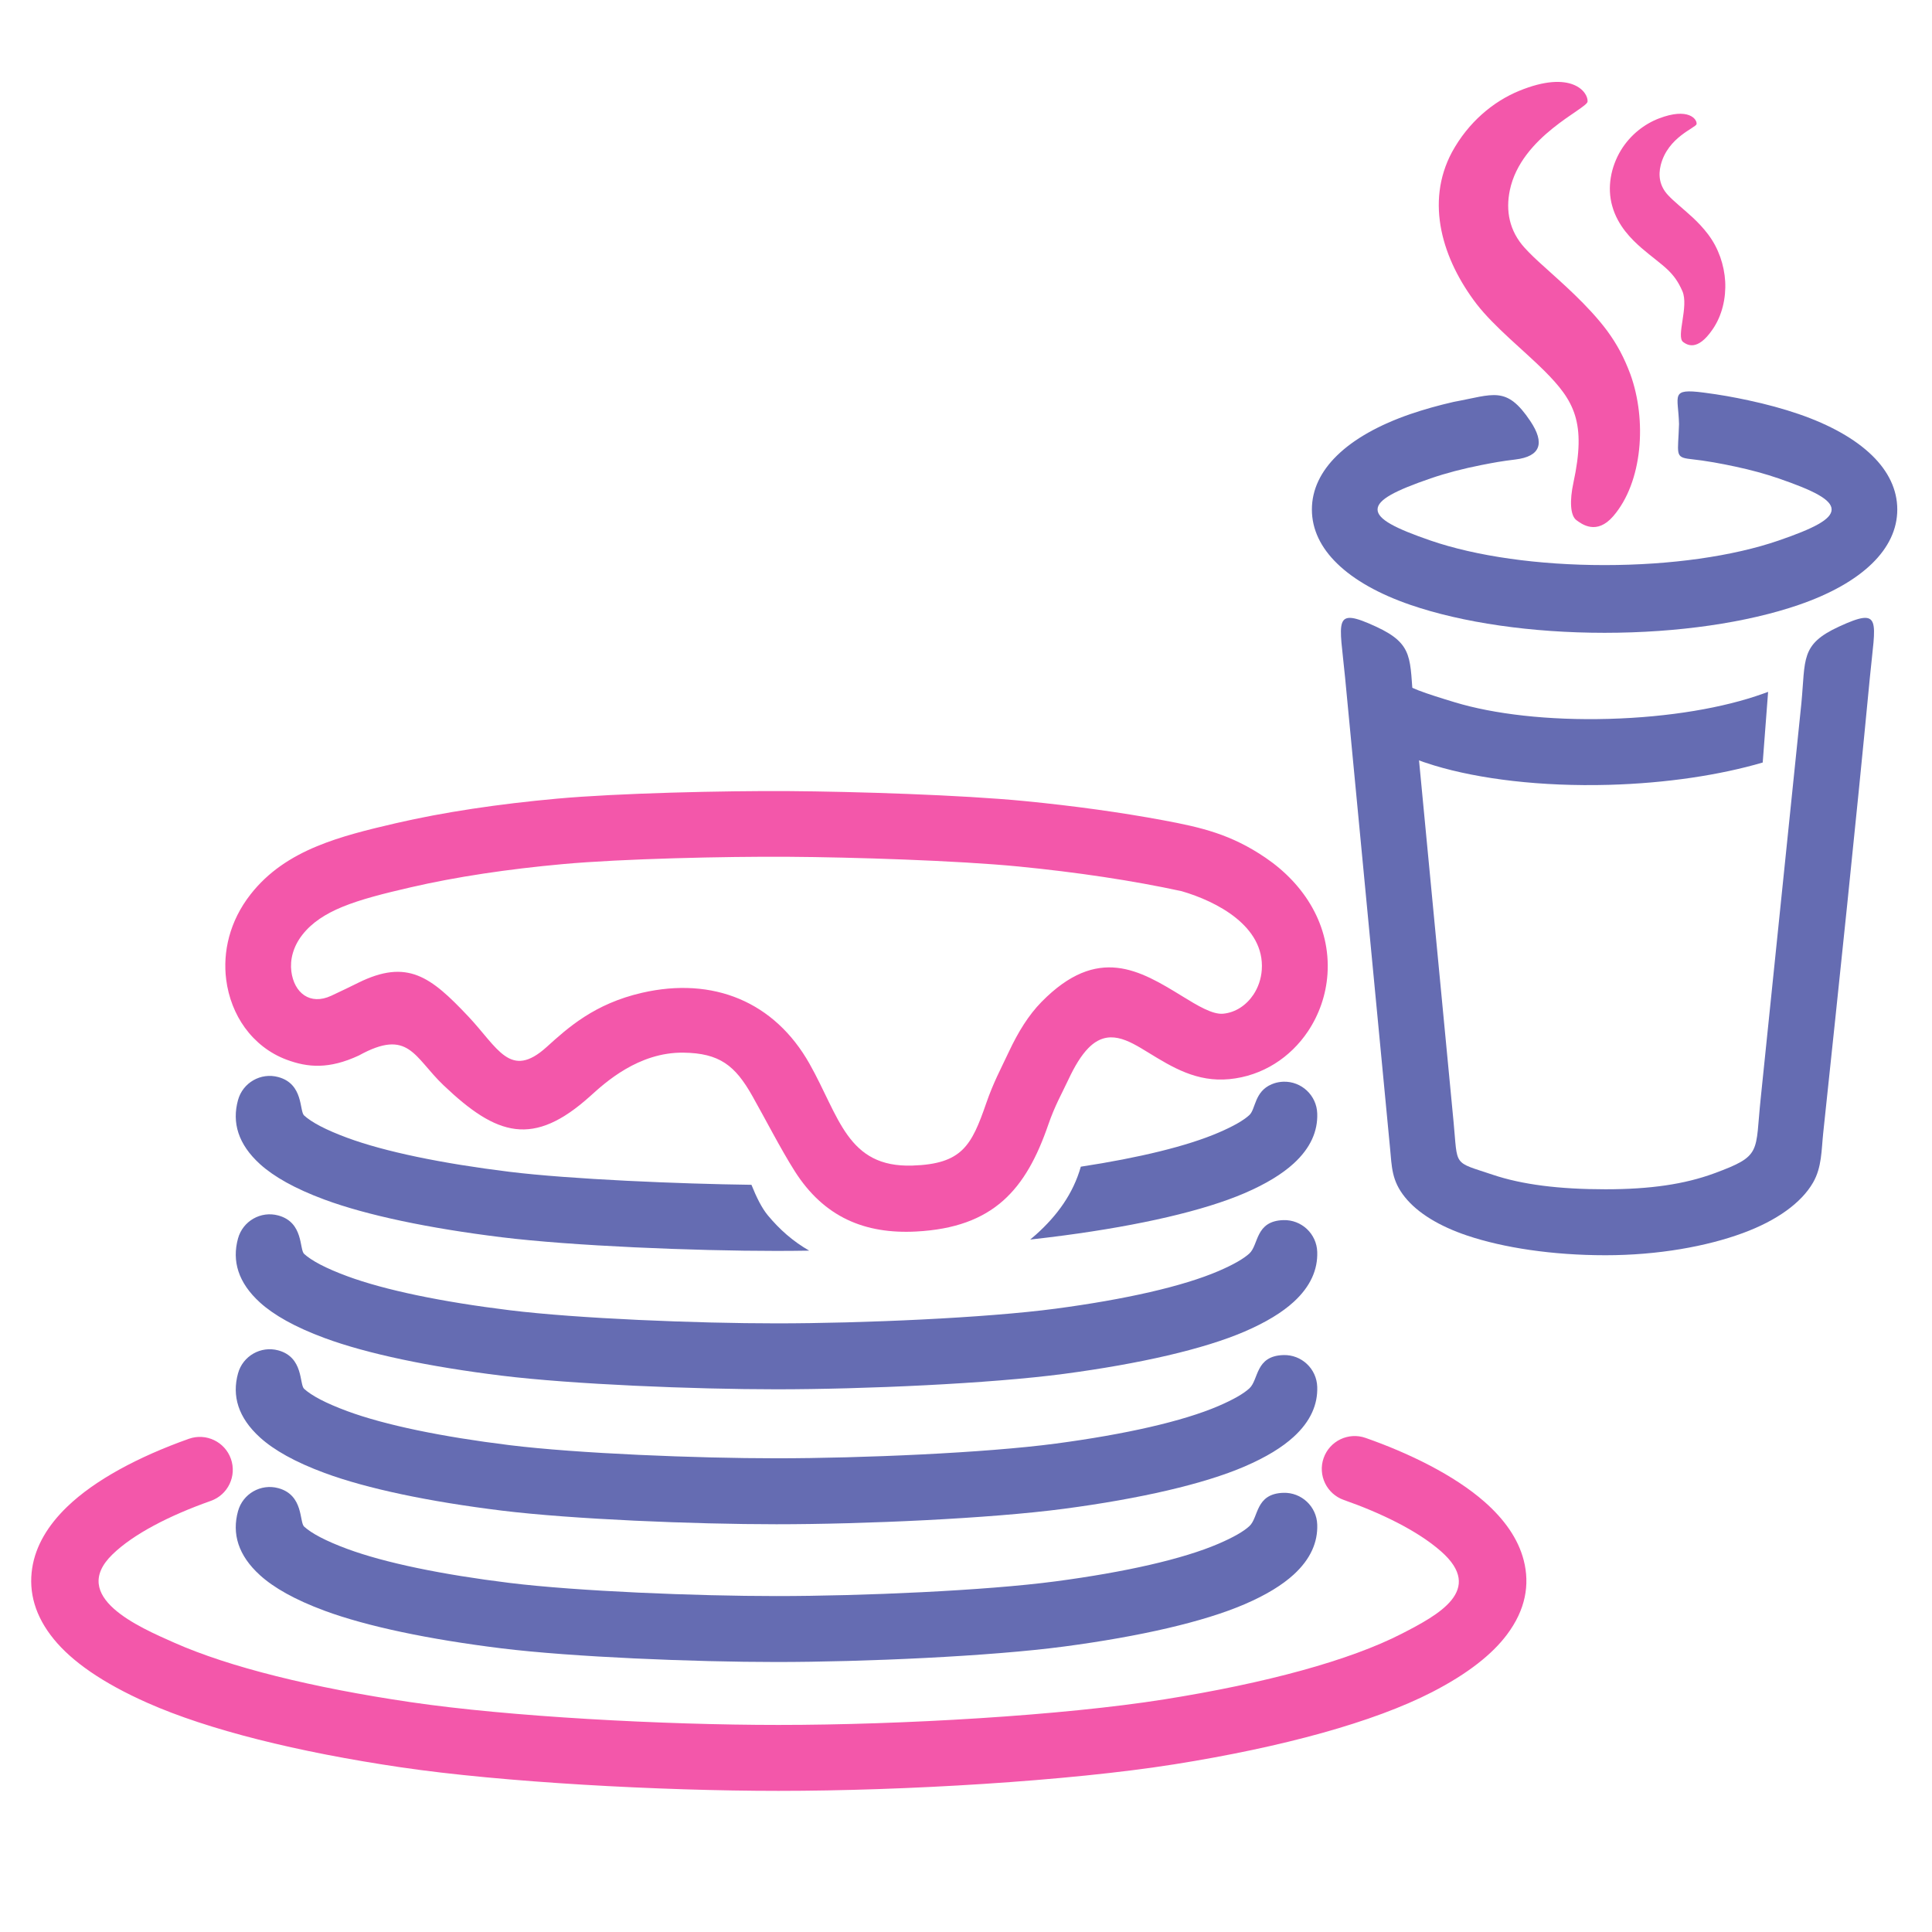
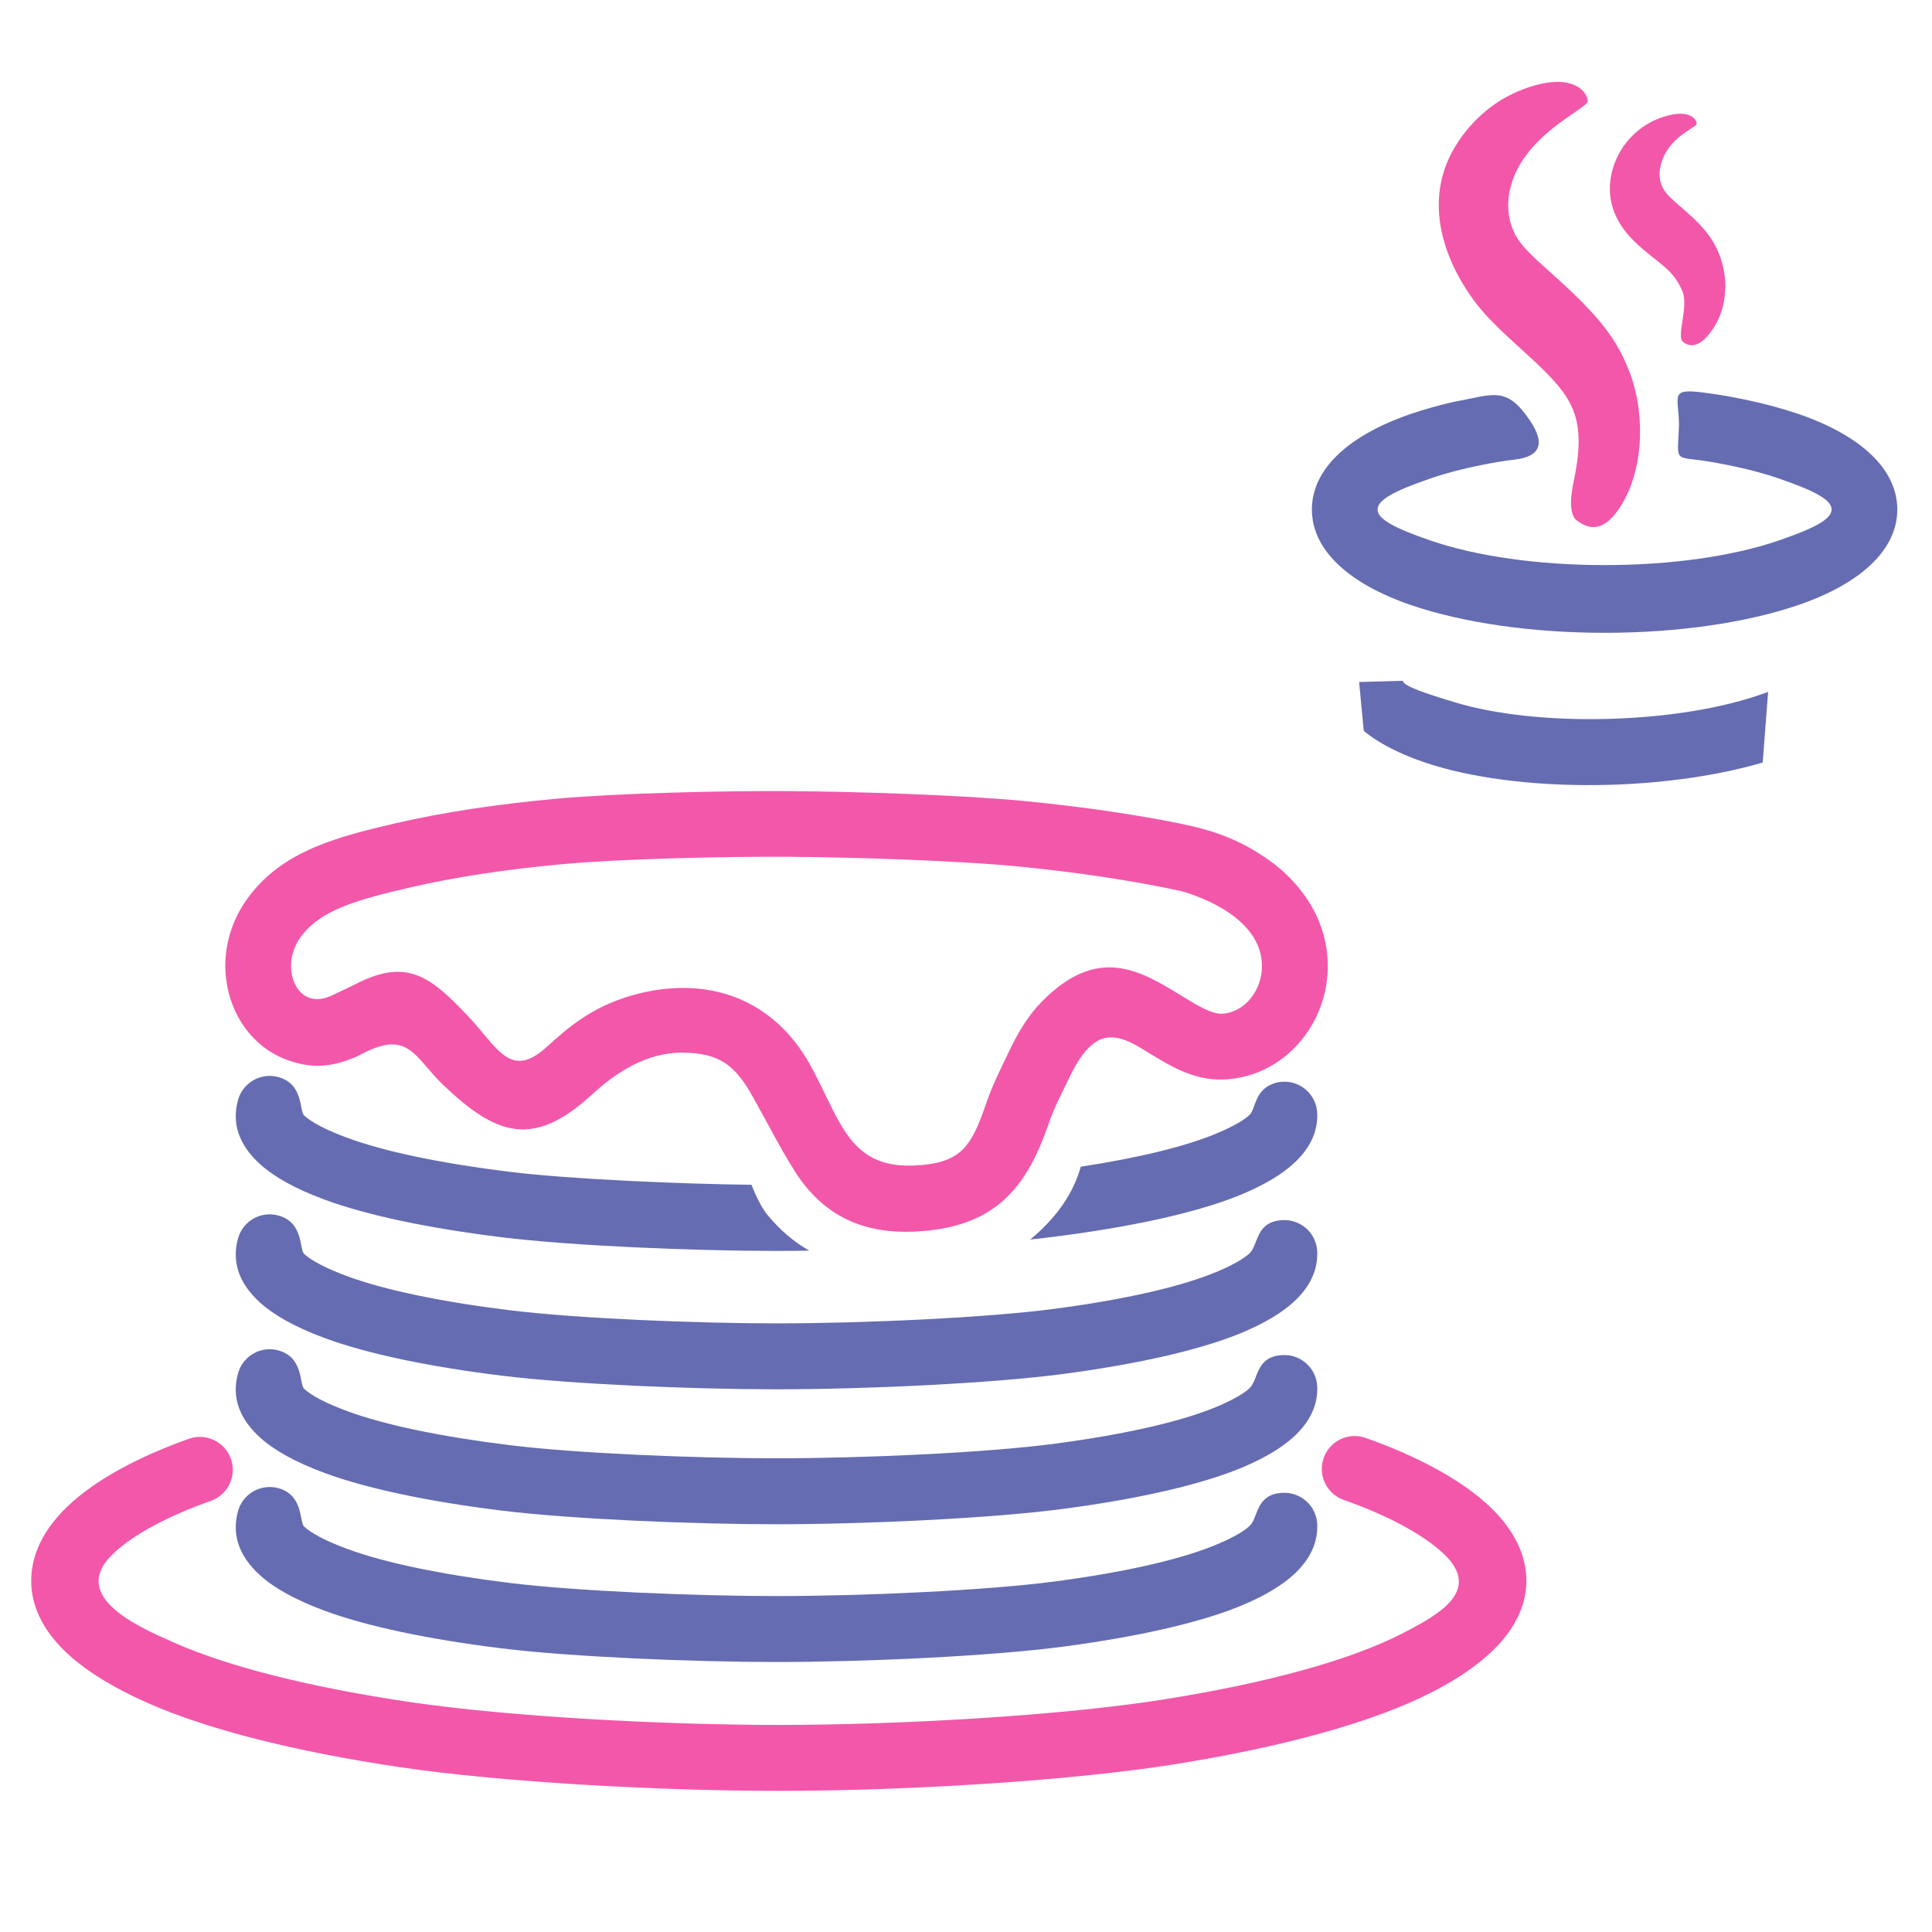
<svg xmlns="http://www.w3.org/2000/svg" fill-rule="evenodd" clip-rule="evenodd" image-rendering="optimizeQuality" shape-rendering="geometricPrecision" text-rendering="geometricPrecision" viewBox="0 0 100000 100000">
  <defs>
    <style>.fil1,.fil2{fill:#656cb2;fill-rule:nonzero}.fil2{fill:#f357aa}</style>
  </defs>
  <g id="Слой_x0020_1">
-     <path fill="none" d="M28 28h99943v99943H28z" />
    <g id="_717345504">
-       <path d="M93844 61208c-609 1059-1891 1974-3632 2615-1871 689-4384 1148-7112 1148-2761 0-5287-390-7148-1014-1455-488-2575-1170-3238-1998-687-857-672-1559-766-2537-816-8550-1502-15722-2327-24355-284-2968-663-3678 1607-2630 1994 921 1720 1673 1938 3963l2070 21667c225 2347-60 2038 2027 2737 1519 510 3427 753 5837 753 2322 0 4098-263 5622-823 2506-923 2112-1059 2414-3904l2103-20430c218-2290-56-3042 1938-3963 2270-1048 1891-338 1607 2630-753 7874-1580 15700-2415 23577-95 894-68 1769-525 2564z" class="fil1" />
      <path d="M86906 21949c-43 1543-247 1721 594 1812 822 89 1600 235 2329 392 810 173 1556 378 2223 607 1834 631 2752 1101 2752 1611 0 509-918 980-2752 1610-1161 399-2558 721-4116 940-1499 211-3148 328-4884 328-1735 0-3383-117-4881-328-1559-219-2957-541-4118-940-1833-631-2751-1101-2751-1610 0-510 917-980 2751-1611 783-269 1672-503 2645-694 641-125 1021-196 1734-282 1312-159 1541-846 777-1989-1241-1853-1899-1370-3957-996-807 184-1560 397-2247 632-1616 556-2916 1282-3799 2144-839 818-1303 1761-1303 2796 0 1034 463 1977 1303 2794 883 862 2184 1589 3799 2144 1322 454 2893 821 4631 1071 1675 241 3505 374 5416 374 1913 0 3744-133 5418-374 1738-250 3309-616 4630-1071 1616-555 2916-1281 3800-2143 839-818 1303-1760 1303-2795s-464-1978-1303-2796c-884-862-2184-1588-3800-2144-787-270-1663-510-2609-712-775-166-1439-286-2300-398-1774-231-1320 142-1285 1628zM91238 39468c-2202 645-4971 1072-7964 1155-3502 96-6699-294-9038-1002-1473-446-2749-1051-3648-1790l-240-2530 2264-63c16 277 1248 677 2691 1113 2014 610 4831 945 7971 858s5957-578 7971-1300l272-98-279 3657zM14406 77027c-905-246-1840 288-2087 1193-318 1157 1 2283 1142 3316 713 646 1802 1266 3338 1835 2200 813 5413 1485 9158 1947 3654 450 9968 707 14231 707 4513 0 11068-293 14895-802 3927-521 7221-1277 9333-2186 1128-484 1960-1002 2544-1536 883-807 1250-1683 1220-2586-29-939-814-1676-1753-1647-1463 46-1270 1278-1761 1726-293 269-810 572-1597 910-1846 794-4822 1468-8426 1946-3634 483-10034 762-14455 762-4132 0-10302-248-13818-681-3498-431-6446-1039-8397-1760-1121-416-1842-801-2231-1154-252-228-19-1632-1336-1990z" class="fil1" />
      <path d="M14406 69896c-905-246-1840 288-2087 1194-318 1156 1 2282 1142 3316 713 646 1802 1266 3338 1834 2200 814 5413 1485 9158 1947 3654 450 9968 708 14231 708 4513 0 11068-294 14895-802 3927-521 7221-1278 9333-2186 1128-485 1960-1002 2544-1537 883-806 1250-1682 1220-2586-29-939-814-1676-1753-1646-1463 45-1270 1278-1761 1725-293 269-810 572-1597 911-1846 793-4822 1467-8426 1946-3634 483-10034 761-14455 761-4132 0-10302-247-13818-681-3498-431-6446-1039-8397-1760-1121-415-1842-801-2231-1154-252-228-19-1631-1336-1990zM53323 64159c598-66 1186-138 1760-214 3927-522 7221-1277 9333-2186 1128-485 1960-1003 2544-1537 883-807 1250-1682 1220-2586-29-938-814-1676-1753-1647-164 6-323 34-472 82l-133 50c-901 379-825 1292-1156 1595-293 269-810 572-1597 909-1619 697-4106 1301-7126 1762-395 1396-1225 2533-2312 3508-101 91-204 178-308 264zm-38917-8410c-905-247-1840 287-2087 1193-318 1156 1 2282 1142 3316 713 645 1802 1266 3338 1834 2200 814 5413 1486 9158 1947 3654 450 9968 708 14231 708 567 0 1132-5 1696-14-850-487-1540-1104-2140-1826-319-384-595-950-849-1582-3679-46-9377-285-12525-673-3498-431-6446-1039-8397-1760-1121-415-1842-801-2231-1154-252-228-19-1631-1336-1989z" class="fil1" />
      <path d="M14406 62913c-905-247-1840 287-2087 1193-317 1156 1 2282 1142 3316 713 645 1802 1266 3339 1834 2199 814 5412 1486 9157 1947 3654 450 9967 707 14231 707 4513 0 11068-292 14895-801 3927-522 7221-1278 9333-2186 1128-485 1959-1002 2544-1536 883-808 1249-1683 1220-2587-29-939-814-1676-1753-1647-1463 46-1270 1278-1760 1727-294 269-811 571-1598 910-1847 793-4822 1467-8426 1946-3634 483-10034 761-14455 761-4132 0-10302-247-13818-681-3498-430-6446-1039-8397-1760-1121-415-1842-801-2231-1154-252-228-19-1631-1336-1989z" class="fil1" />
      <g>
        <path d="M84386 19366c-322-856-673-1524-1196-2239-989-1331-2425-2556-3242-3302-413-367-765-701-1028-993-805-883-990-1929-772-2983 581-2805 3991-4211 4024-4590 43-479-816-1676-3547-554-1340 552-2625 1621-3470 3168-1399 2612-491 5558 1272 7862 914 1184 2487 2438 3500 3450 1565 1564 2187 2680 1512 5804-195 901-172 1693 157 1935 267 195 1041 798 1909-211 1516-1763 1748-4953 881-7347zm4655-6060c-163-446-346-794-622-1166-523-694-1096-1137-1534-1526-221-191-410-365-550-517-429-460-514-1004-375-1554 369-1461 1830-1926 1855-2124 32-249-422-873-1949-288-749 287-1478 844-1970 1650-519 863-721 1917-448 2879 141 517 403 962 677 1313 277 353 567 626 838 864 545 467 1029 810 1352 1120 322 310 548 618 764 1110 348 792-340 2366 43 2637 182 128 719 522 1521-654 495-716 698-1617 653-2477-24-431-112-858-255-1267zM65508 44399c-1783-1214-3304-1571-5304-1943-2193-408-4617-744-7169-993-3229-316-8789-493-12224-516-3354-21-8827 105-11978 391-3018 275-5854 695-8342 1271-1489 345-2848 681-4082 1191-1366 567-2530 1330-3440 2492-1090 1392-1444 2983-1261 4414 119 927 458 1786 968 2489 539 741 1274 1323 2149 1651 1110 416 2210 501 3748-213 2587-1427 2852 82 4387 1543 2751 2617 4635 3230 7612 539 735-665 2473-2260 4799-2230 1873 24 2680 665 3568 2239 692 1226 1478 2762 2195 3893 1511 2381 3624 3266 6289 3126 4003-211 5682-2175 6838-5536 339-978 674-1553 1043-2336 318-678 654-1241 1031-1624 1022-1041 2054-409 3093 228 1255 771 2520 1544 4206 1381 1719-166 3164-1124 4069-2479 574-860 935-1883 1007-2957 168-2505-1182-4645-3202-6021zm-4348 1728c1825 530 4301 1817 4150 4065-32 475-187 922-434 1292-362 542-919 923-1562 985-555 54-1336-424-2112-900-2197-1347-4375-2682-7294 291-670 682-1210 1560-1685 2571-424 904-799 1585-1175 2669-762 2205-1254 3149-3827 3230-3371 106-3775-2532-5322-5273-1809-3204-4984-4517-8670-3670-2461 566-3827 1803-4937 2808-1887 1705-2522 34-4063-1596-1928-2040-3138-2991-5690-1729-363 179-808 399-1393 670-1099 510-1922-146-2066-1260-75-597 86-1277 570-1895 500-640 1202-1085 2053-1438 985-407 2202-706 3548-1018 2363-547 5044-945 7889-1204 3047-277 8411-399 11657-378 3312 21 8768 194 11918 502 3037 298 5913 728 8445 1278zM10912 77685c887-313 1353-1287 1040-2174s-1286-1352-2173-1040c-2613 927-4872 2135-6307 3522-990 955-1630 2020-1806 3175-191 1242 144 2485 1128 3686 931 1138 2503 2252 4855 3294 3132 1387 7731 2536 13103 3328 5261 776 13413 1219 19545 1219 6512 0 15011-504 20500-1377 5610-892 10312-2184 13327-3735 1863-959 3113-1960 3872-2971 971-1293 1194-2590 872-3850-289-1129-1020-2140-2026-3025-1574-1385-3919-2527-6165-3313-887-309-1857 160-2167 1047-309 887 160 1857 1047 2167 1880 658 3808 1582 5031 2660 2275 2000-149 3293-2024 4258-2698 1388-7041 2566-12300 3403-5276 838-13588 1323-19967 1323-5984 0-13964-429-19051-1180-5077-748-9368-1809-12224-3075-1821-806-5476-2374-3191-4581 1073-1036 2900-1989 5081-2761z" class="fil2" />
      </g>
    </g>
  </g>
</svg>